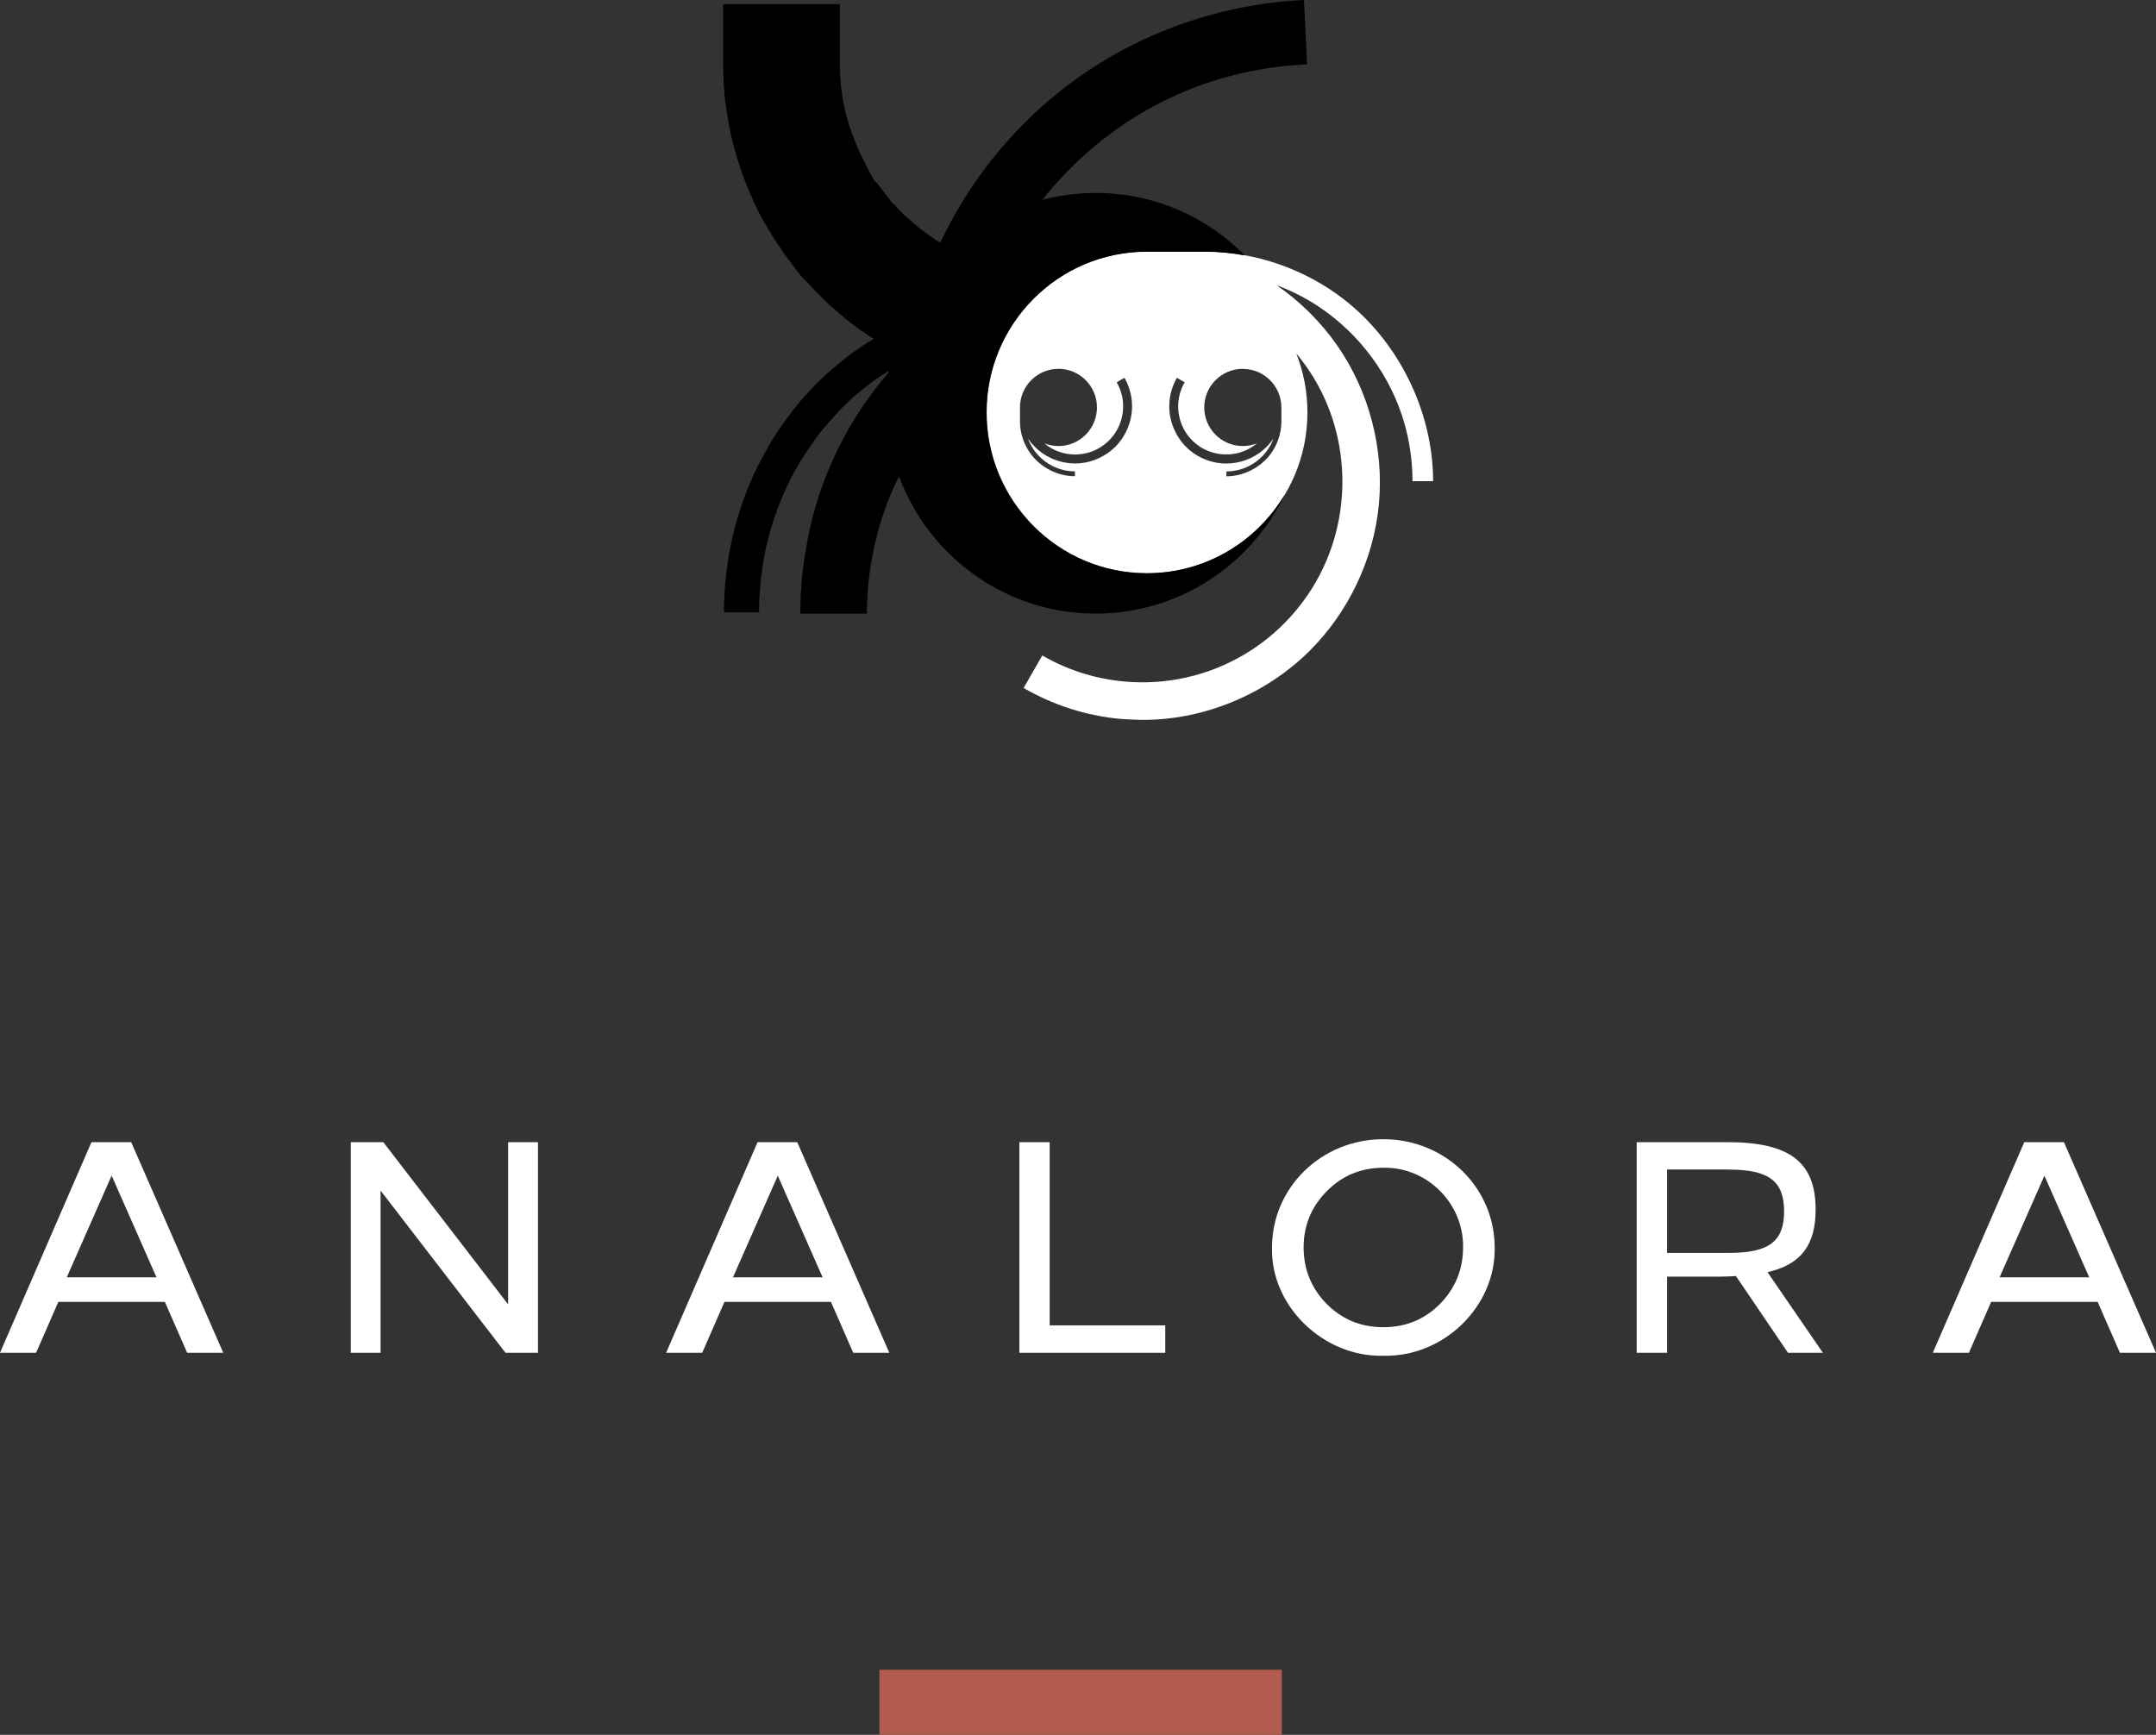
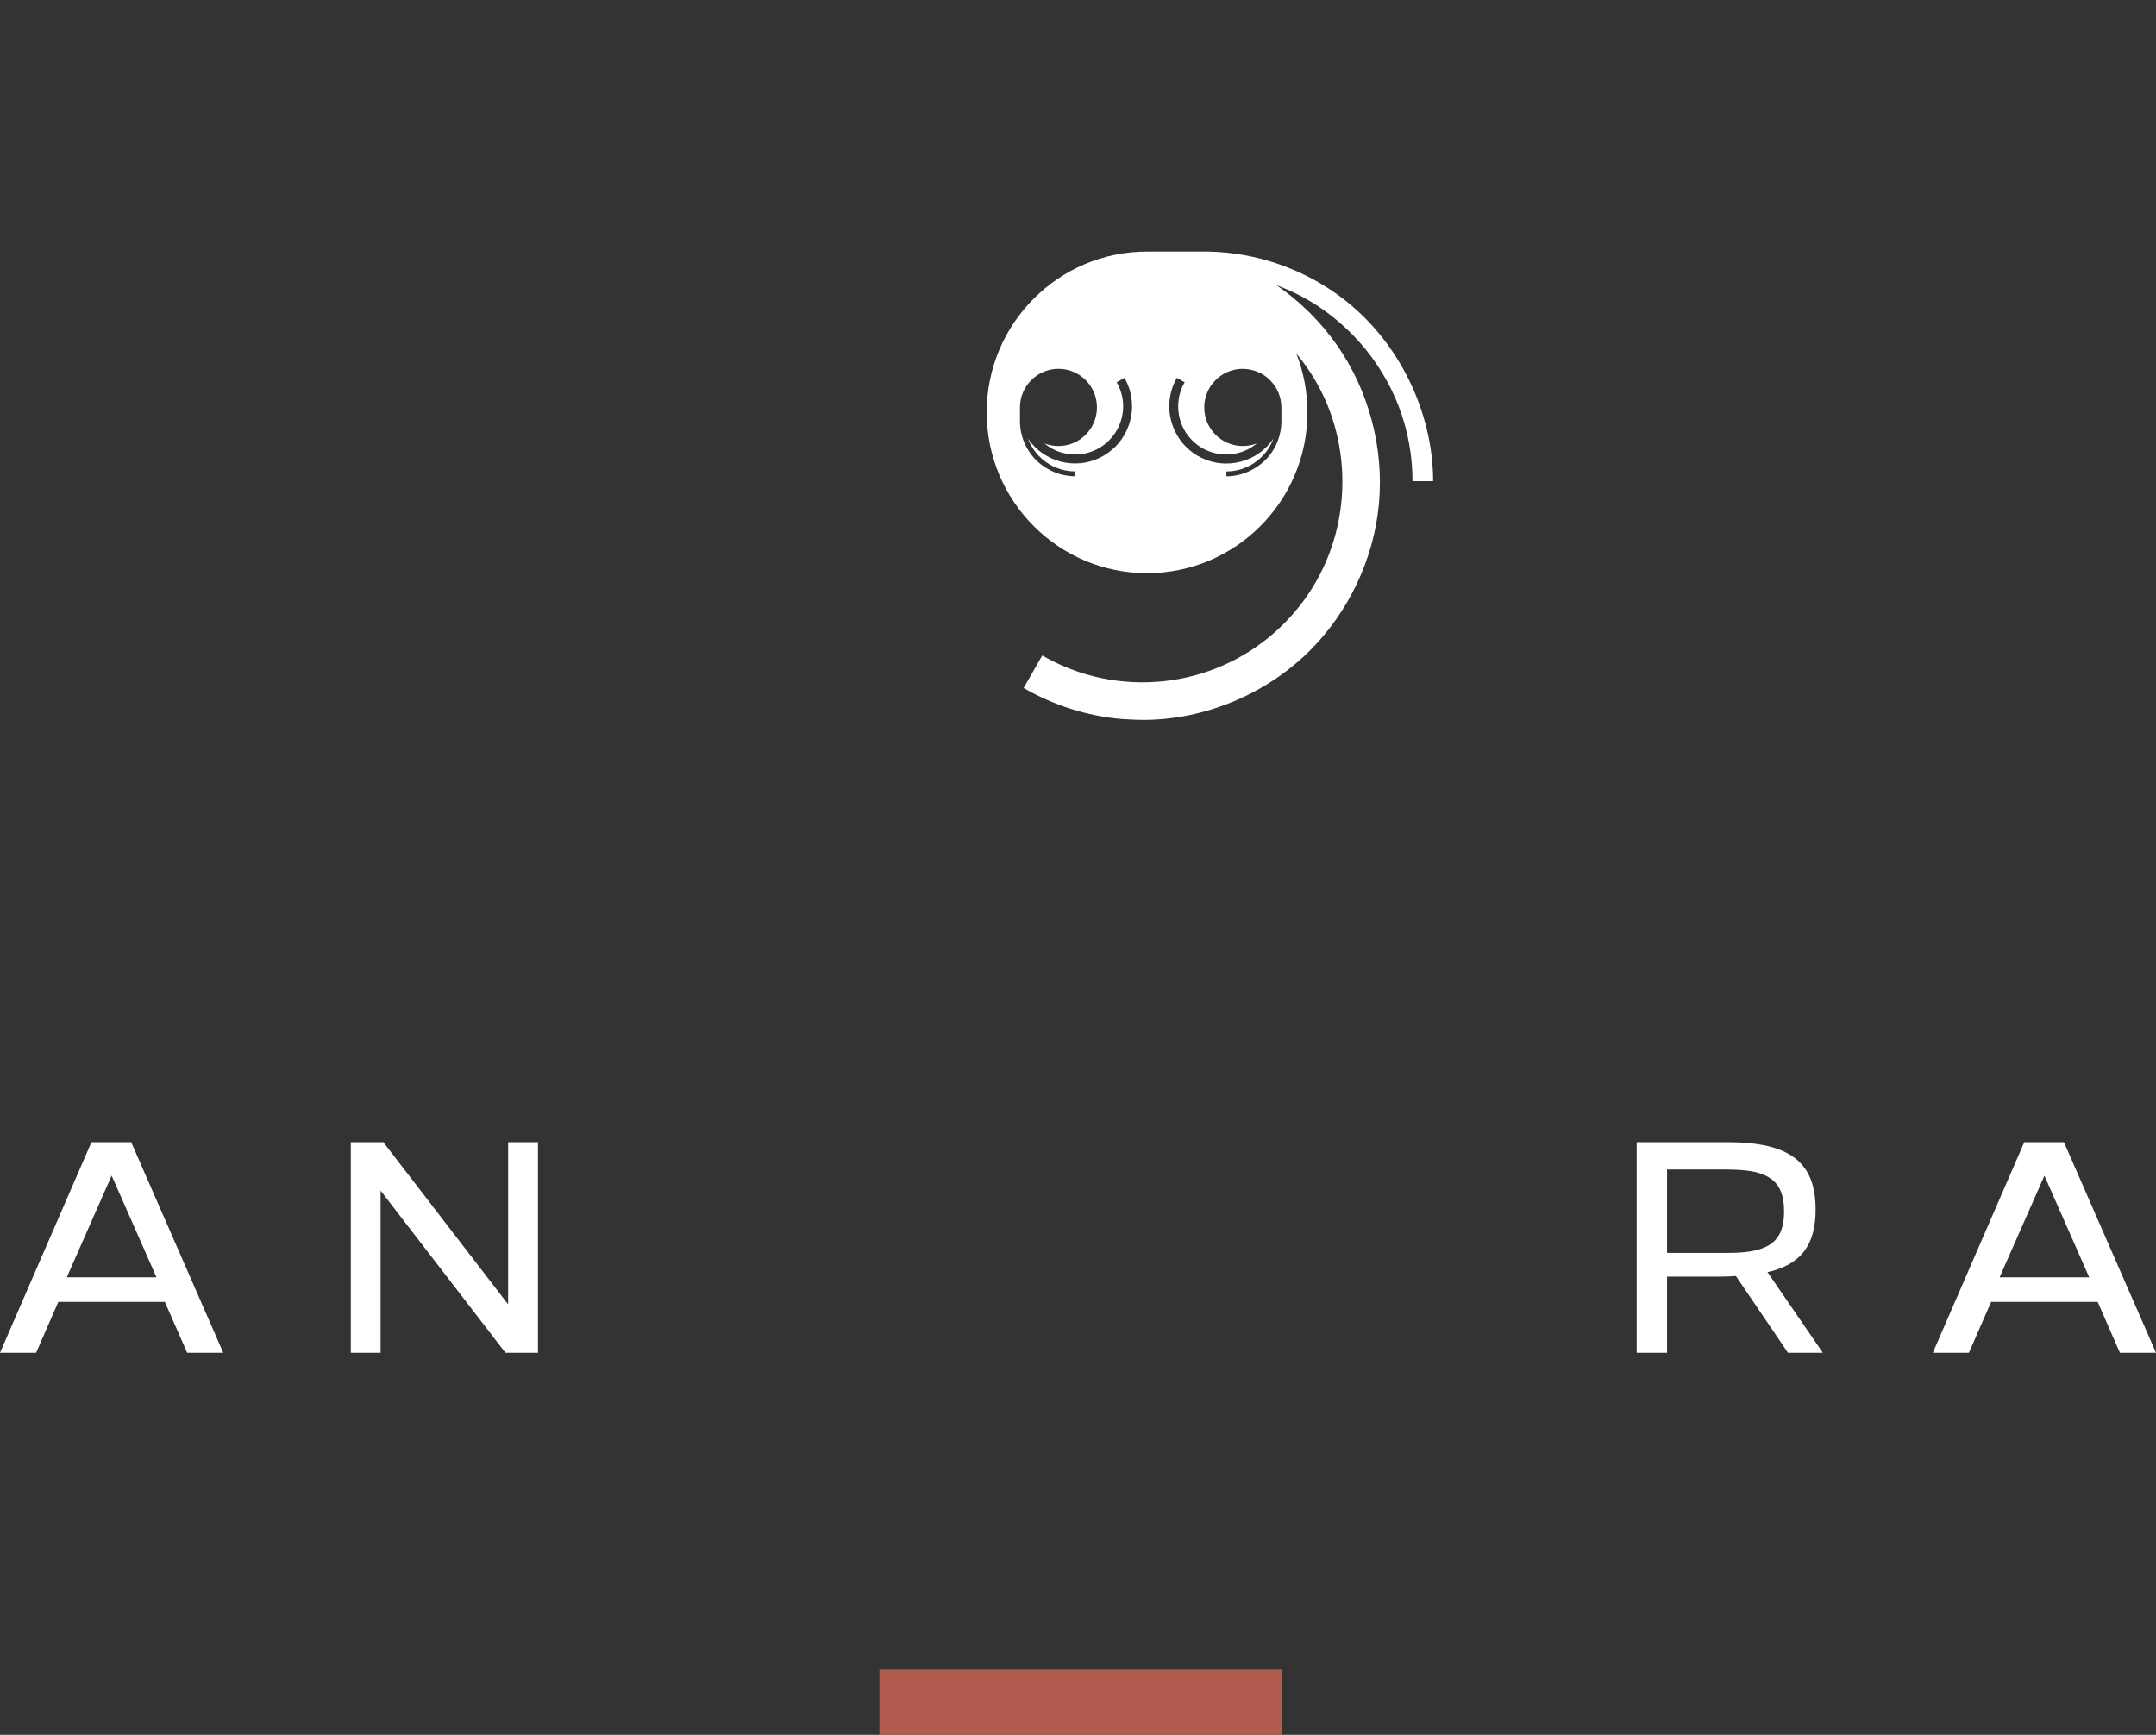
<svg xmlns="http://www.w3.org/2000/svg" viewBox="0 0 283.14 227.85">
  <rect x="0" y="0" width="283.14" height="227.85" fill="#333333" stroke="none" />
  <g id="a" />
  <g id="b">
    <g id="c">
      <g>
        <path d="M17.23,150.01h-5.22L0,177.67H4.74l2.92-6.68h13.99l2.93,6.68h4.74l-12.09-27.66Zm-2.57,4.39l5.89,13.36H8.77l5.89-13.36Z" style="fill:#fff;" />
        <polygon points="70.65 150.01 66.73 150.01 66.73 171.31 50.34 150.01 46.07 150.01 46.07 177.67 49.98 177.67 49.98 156.37 66.38 177.67 70.65 177.67 70.65 150.01" style="fill:#fff;" />
-         <path d="M104.71,150.01h-5.22l-12.01,27.66h4.74l2.92-6.68h13.99l2.92,6.68h4.74l-12.09-27.66Zm-2.57,4.39l5.89,13.36h-11.77l5.89-13.36Z" style="fill:#fff;" />
-         <polygon points="137.85 150.01 133.87 150.01 133.87 177.67 153.03 177.67 153.03 174.07 137.85 174.07 137.85 150.01" style="fill:#fff;" />
        <g>
-           <path d="M196.29,163.84c0-7.86-6.48-14.22-14.62-14.22s-14.62,6.36-14.62,14.22c-.2,7.7,6.76,14.42,14.62,14.22,7.95,.2,14.78-6.52,14.62-14.22m-14.62-10.47c5.85-.12,10.59,4.82,10.47,10.47,0,2.89-1.03,5.37-3.04,7.43-2.01,2.01-4.46,3.04-7.43,3.04s-5.41-1.03-7.43-3.04c-2.01-2.05-3.04-4.54-3.04-7.43s1.03-5.37,3.04-7.39c2.02-2.05,4.5-3.08,7.43-3.08" style="fill:#fff;" />
          <path d="M214.94,177.67h3.99v-10h7.03c.75,0,1.42-.04,2.01-.08l6.84,10.08h4.58l-7.27-10.59c4.42-.99,6.32-3.6,6.32-8.22,0-6.2-3.36-8.85-11.57-8.85h-11.93v27.66Zm12.13-24.06c5.3,0,7.23,1.58,7.23,5.49s-1.94,5.45-7.23,5.45h-8.14v-10.95h8.14Z" style="fill:#fff;" />
        </g>
        <path d="M271.05,150.01h-5.21l-12.01,27.66h4.74l2.92-6.68h13.99l2.92,6.68h4.74l-12.09-27.66Zm-2.57,4.39l5.89,13.36h-11.77l5.89-13.36Z" style="fill:#fff;" />
        <rect x="115.49" y="219.3" width="52.84" height="8.55" style="fill:#b15c4f;" />
        <path d="M163.21,48.44c-2.79,0-5.06,2.27-5.06,5.07s2.27,5.07,5.06,5.07c.65,0,1.28-.12,1.85-.35-.25,.21-.51,.4-.79,.57-2.09,1.26-4.89,1.2-6.97-.33-1-.74-1.79-1.76-2.22-3-.43-1.24-.47-2.6-.1-3.87,.14-.49,.35-.96,.6-1.39l-1.02-.59c-.54,.94-.88,1.98-.97,3.08,0,.04-.03,.49-.03,.69v.03c0,1.94,.82,3.86,2.15,5.22,1.22,1.25,2.9,2.05,4.64,2.21,1.75,.16,3.55-.31,5-1.33,.73-.51,1.37-1.16,1.88-1.9-.17,.46-.39,.91-.67,1.32v.02c-.87,1.3-2.18,2.27-3.68,2.7-.59,.17-1.21,.25-1.82,.26,0,.21,0,.43,0,.64,2.19,0,4.38-1.09,5.72-2.82,.94-1.22,1.48-2.75,1.5-4.3,0-.04,0-.08,0-.12v-1.71s0-.06,0-.09c0-2.8-2.27-5.07-5.06-5.07m-14.55,4.94c0-.2-.03-.65-.03-.69-.1-1.1-.43-2.15-.97-3.08l-1.02,.59c.25,.43,.45,.9,.6,1.39,.37,1.27,.33,2.64-.11,3.87-.43,1.24-1.22,2.26-2.22,3-2.08,1.54-4.88,1.59-6.97,.33-.28-.17-.54-.36-.79-.57,.57,.23,1.2,.35,1.85,.35,2.79,0,5.05-2.27,5.05-5.07s-2.26-5.07-5.05-5.07-5.06,2.27-5.06,5.07c0,.03,0,.06,0,.09v1.71s0,.08,0,.12c.02,1.55,.56,3.08,1.5,4.3,1.33,1.73,3.52,2.82,5.72,2.82,0-.21,0-.43,0-.64-.61,0-1.23-.09-1.82-.26-1.49-.43-2.81-1.41-3.67-2.7v-.02c-.28-.42-.51-.86-.68-1.32,.51,.74,1.15,1.39,1.88,1.9,1.45,1.02,3.25,1.49,5,1.33,1.74-.16,3.42-.97,4.64-2.21,1.33-1.36,2.14-3.27,2.15-5.22v-.03Zm36.83,9.82c0-2.55-.36-5.13-1.06-7.6-1.79-6.24-5.84-11.72-11.23-15.32l-.07-.05c-1.73-1.14-3.57-2.07-5.49-2.78,3.08,2.12,5.77,4.79,7.91,7.84,4.23,6.04,6.2,13.58,5.53,20.88-.67,7.27-4.01,14.27-9.19,19.39-5.65,5.57-13.61,8.95-21.68,8.98q-.06,0-.12,0c-.84,0-2.72-.11-2.86-.12-4.58-.41-8.92-1.82-12.81-4.07l2.45-4.27c1.8,1.04,3.76,1.89,5.79,2.48,5.29,1.54,10.96,1.37,16.09-.44,5.13-1.81,9.39-5.08,12.46-9.26,6.39-8.7,6.62-20.4,1.38-29.13-.7-1.16-1.49-2.27-2.36-3.31,.94,2.39,1.46,5,1.46,7.73,0,11.66-9.44,21.12-21.06,21.12s-21.06-9.46-21.06-21.12,9.44-21.12,21.06-21.12c.13,0,.26,0,.39,0h7.1c.16,0,.32,0,.48,0,6.43,.1,12.8,2.34,17.87,6.27,7.2,5.57,11.71,14.72,11.73,23.89-.89,0-1.79,0-2.68,0" style="fill:#fff;" />
-         <path d="M105.1,80.57c0-.93,.03-1.85,.08-2.78l.13-1.83c.28-3,1.07-6.66,1.07-6.66,1.65-7.28,5.17-14.45,10.27-20.3,.01-.09,.03-.18,.04-.28-.75,.46-1.48,.96-2.19,1.48,0,0-.97,.73-1.65,1.29-.66,.55-.86,.69-2.32,2.13-.78,.8-2.67,3-2.67,3-1.35,1.68-2.8,4.05-2.8,4.05-.9,1.49-1.67,3.06-2.36,4.66l-.57,1.44c-.47,1.25-.87,2.53-1.21,3.83,0,.04-.27,1.09-.27,1.09-.59,2.63-.89,5.33-.97,8.03v.71h-4.6c0-.27,0-.53,0-.8l.06-1.57c.09-1.81,.32-3.61,.62-5.39l.14-.76c.43-2.14,1-4.24,1.74-6.28,.1-.27,.03-.09,.26-.7,.06-.16,.58-1.48,1.04-2.51,.89-1.95,2.41-4.53,2.41-4.53,1.26-2.09,2.9-4.15,2.9-4.15,1.13-1.43,2.32-2.72,3.7-4.06l.52-.48c1.23-1.14,2.78-2.34,3.29-2.72,.96-.71,1.95-1.36,2.96-1.97-.19-.12-1.17-.77-1.89-1.29-.53-.38-.71-.5-1.86-1.42l-1.92-1.65c-.15-.14,.19,.24-1.85-1.79,0,0-.58-.61-1.05-1.12-1.23-1.35-.34-.17-2.48-2.99-.19-.25-.19-.26-.78-1.06,0,0-.75-1.1-1.28-1.92-.22-.35-.22-.35-.82-1.35l-.39-.68c-.57-1.01-.79-1.26-2.16-4.46l-.29-.73c-.36-.89-.4-1.05-.55-1.48,0,0-.35-1.03-.6-1.83l-.43-1.51s-.03-.12-.2-.77l-.24-1.05c-.38-1.75-.63-3.69-.63-3.69,0,0-.12-.7-.24-2.44,0-.04-.1-2.52-.1-2.52V.55h15.33V8.64l.04,1c.2,4.34,1.24,7.3,2.4,10,0,0,.29,.63,.52,1.09,2.08,4.17,1.23,2.33,2.44,3.97,1.92,2.61,1.77,2.16,1.77,2.16,.43,.48,.5,.72,2.52,2.46,.27,.23,.32,.28,1.04,.85,.8,.62,1.62,1.19,2.45,1.71,.64-1.34,1.34-2.65,1.34-2.65,.95-1.79,2.04-3.5,3.17-5.19,0,0,1-1.42,1.76-2.42,.2-.26,.4-.51,.6-.77,2.59-3.25,5.61-6.28,8.88-8.88,9.15-7.28,20.46-11.42,32.03-11.97l.4,8.45-.38,.02c-6.71,.36-13.17,2.05-19.09,5.12-6.08,3.15-11.19,7.51-15.31,12.66,2.25-.59,4.6-.91,7.03-.91,7.66,0,14.59,3.14,19.58,8.21-1.62-.3-3.26-.47-4.91-.49-.16,0-.32,0-.48,0h-7.1c-.13,0-.26,0-.39,0-11.62,0-21.06,9.46-21.06,21.12s9.44,21.12,21.06,21.12c7.73,0,14.49-4.18,18.15-10.41-4.44,9.28-13.9,15.7-24.85,15.7-11.84,0-21.95-7.51-25.84-18.04-2.73,5.48-4.16,11.64-4.22,17.85v.19h-8.76Z" />
      </g>
    </g>
  </g>
</svg>